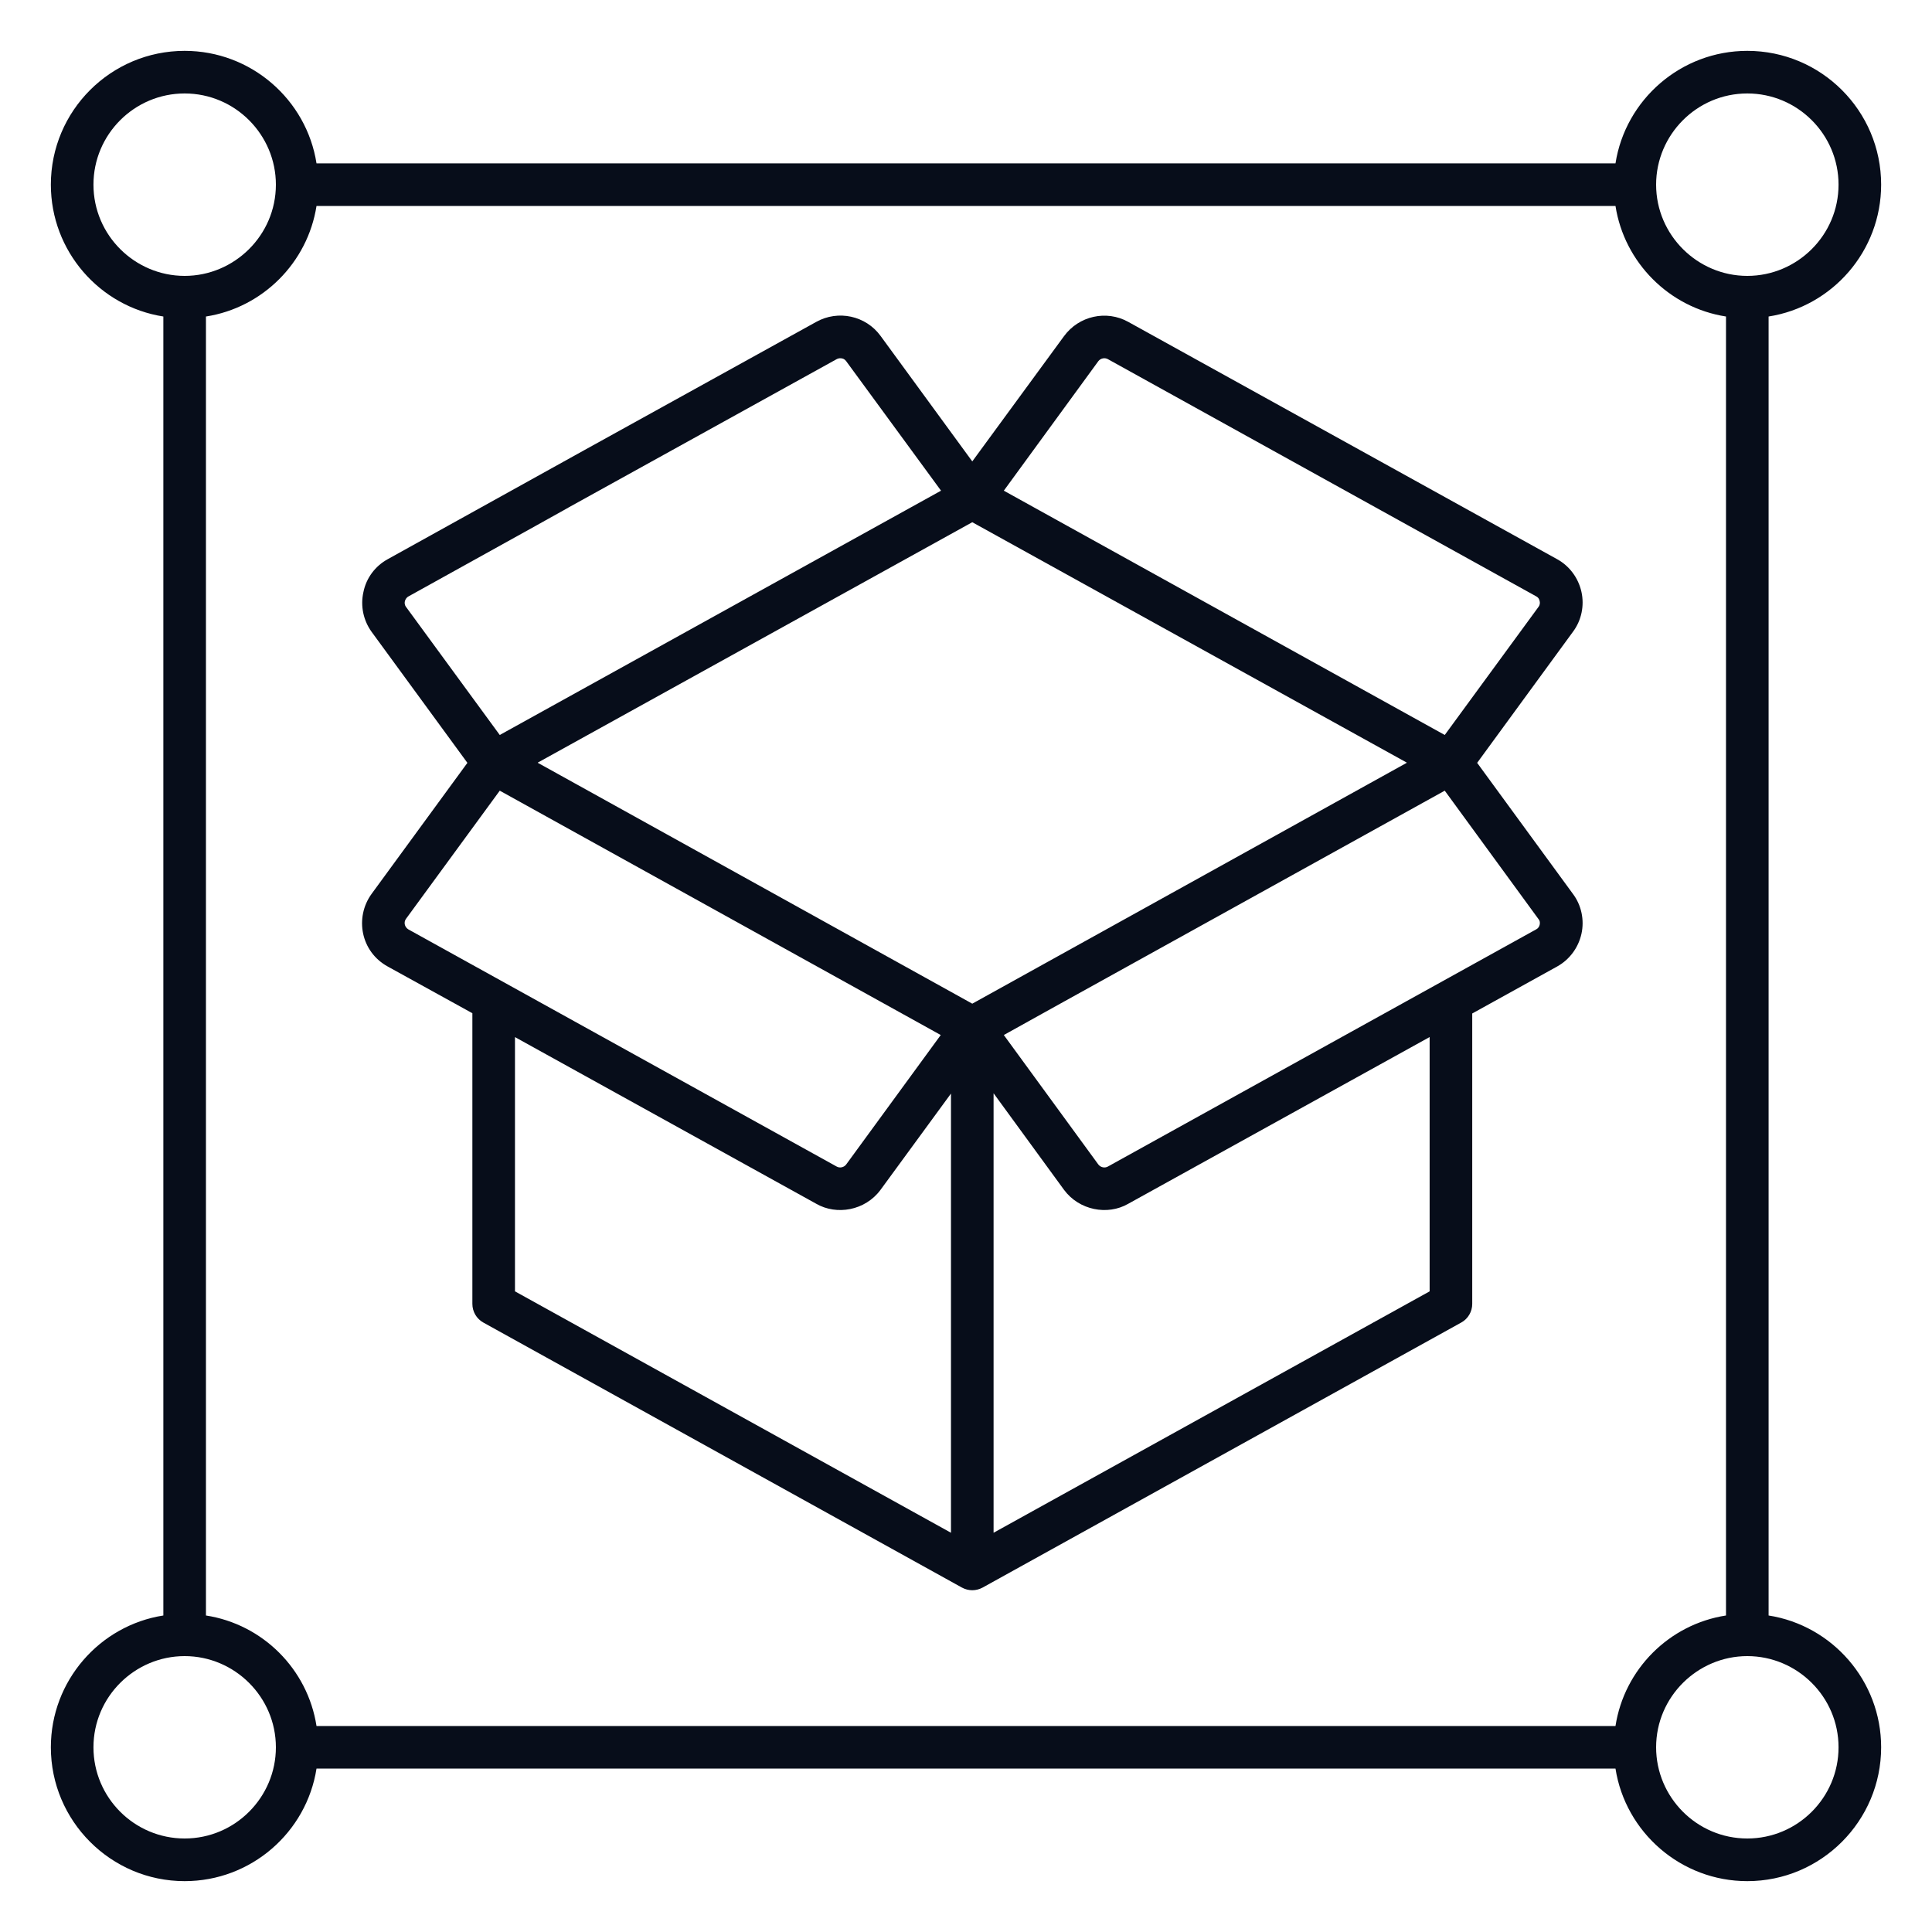
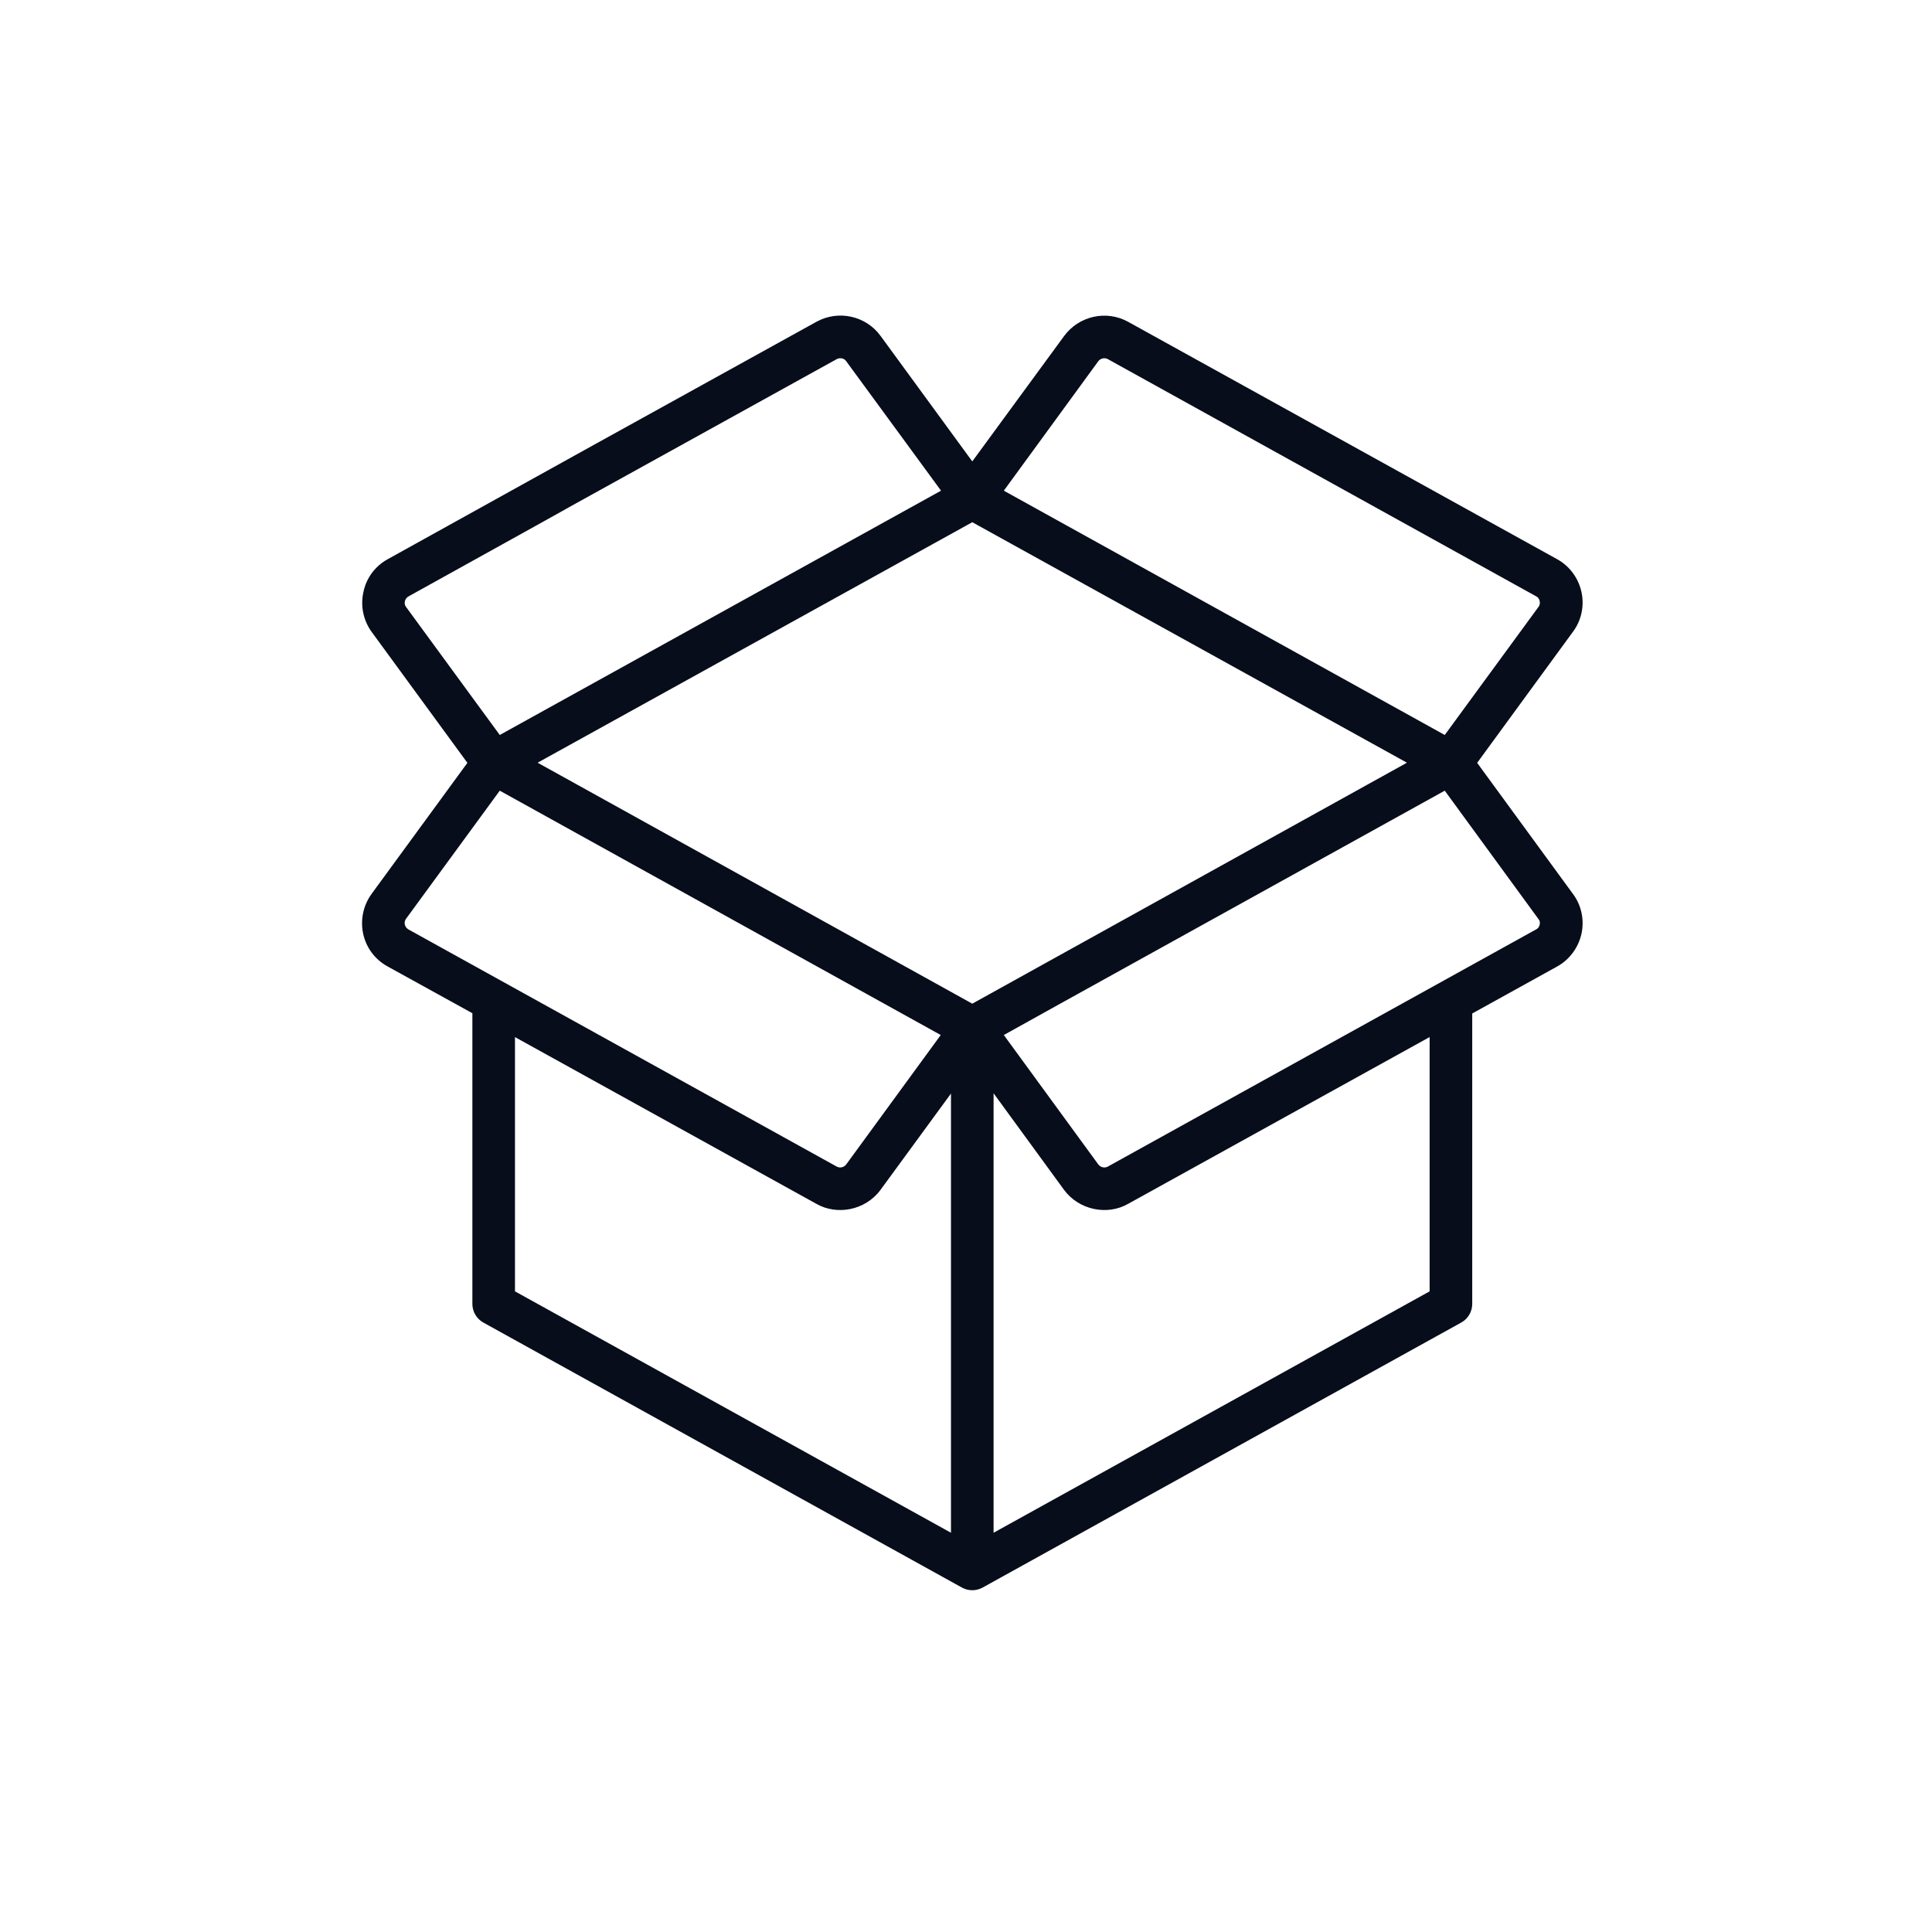
<svg xmlns="http://www.w3.org/2000/svg" width="40" height="40" viewBox="0 0 40 40" fill="none">
-   <path d="M36.617 33.447V6.553C37.935 6.347 38.947 5.2 38.947 3.823C38.947 2.294 37.706 1.053 36.176 1.053C34.8 1.053 33.653 2.064 33.447 3.382H6.553C6.347 2.064 5.2 1.053 3.823 1.053C2.294 1.053 1.053 2.294 1.053 3.823C1.053 5.2 2.064 6.347 3.382 6.553V33.447C2.064 33.653 1.053 34.8 1.053 36.176C1.053 37.7 2.294 38.947 3.823 38.947C5.2 38.947 6.347 37.935 6.553 36.617H33.447C33.653 37.935 34.8 38.947 36.176 38.947C37.706 38.947 38.947 37.7 38.947 36.176C38.947 34.8 37.935 33.653 36.617 33.447ZM33.447 35.735H6.553C6.37 34.559 5.441 33.629 4.264 33.447V6.553C5.441 6.37 6.37 5.435 6.553 4.264H33.447C33.629 5.435 34.559 6.37 35.735 6.553V33.447C34.559 33.629 33.629 34.559 33.447 35.735ZM36.176 1.935C37.217 1.935 38.065 2.782 38.065 3.823C38.065 4.871 37.208 5.712 36.176 5.712C35.145 5.712 34.288 4.868 34.288 3.823C34.288 2.792 35.129 1.935 36.176 1.935ZM1.935 3.823C1.935 2.782 2.782 1.935 3.823 1.935C4.871 1.935 5.712 2.792 5.712 3.823C5.712 4.872 4.851 5.712 3.823 5.712C2.792 5.712 1.935 4.871 1.935 3.823ZM3.823 38.064C2.782 38.064 1.935 37.217 1.935 36.176C1.935 35.128 2.792 34.288 3.823 34.288C4.857 34.288 5.712 35.133 5.712 36.176C5.712 37.208 4.871 38.064 3.823 38.064ZM36.176 38.064C35.128 38.064 34.288 37.207 34.288 36.176C34.288 35.127 35.149 34.288 36.176 34.288C37.208 34.288 38.065 35.129 38.065 36.176C38.065 37.217 37.217 38.064 36.176 38.064Z" fill="#070D1A" />
  <path d="M32.742 12.253C32.677 11.964 32.494 11.717 32.236 11.576L23.359 6.664C22.906 6.412 22.336 6.541 22.03 6.959L20.13 9.553L18.23 6.953C17.924 6.535 17.353 6.412 16.9 6.664C12.755 8.956 11.229 9.798 8.03 11.576C7.771 11.717 7.583 11.964 7.524 12.259C7.459 12.547 7.524 12.847 7.694 13.082L9.677 15.794L7.694 18.506C7.338 18.997 7.469 19.706 8.03 20.012L9.777 20.976L9.78 20.978V26.996C9.78 27.156 9.867 27.305 10.007 27.382L19.916 32.869C19.983 32.905 20.056 32.924 20.13 32.924C20.203 32.924 20.277 32.905 20.344 32.869L30.253 27.382C30.394 27.305 30.481 27.156 30.481 26.996V20.983L30.483 20.982L32.236 20.012C32.494 19.87 32.677 19.623 32.742 19.335C32.806 19.047 32.742 18.741 32.565 18.506L30.583 15.794L32.565 13.082C32.742 12.847 32.806 12.541 32.742 12.253ZM29.124 15.794C29.028 15.847 20.069 20.814 20.13 20.78C4.461 12.093 14.812 17.832 11.136 15.794V15.788L20.13 10.812L29.124 15.788V15.794ZM8.406 12.565C8.371 12.517 8.377 12.47 8.383 12.447C8.389 12.423 8.406 12.376 8.459 12.347C17.254 7.473 4.225 14.681 17.324 7.435C17.347 7.423 17.371 7.417 17.4 7.417C17.447 7.417 17.488 7.435 17.518 7.476L19.483 10.159L10.347 15.217L8.406 12.565ZM8.453 19.241C8.372 19.19 8.356 19.09 8.406 19.023L10.347 16.37C16.718 19.9 19.54 21.464 19.477 21.429L17.518 24.111C17.471 24.17 17.389 24.188 17.324 24.153L8.453 19.241ZM10.662 21.472L16.9 24.923C17.32 25.165 17.91 25.067 18.23 24.635L19.689 22.641L19.689 31.734L10.662 26.736V21.472ZM20.571 31.734V22.635L22.03 24.635C22.341 25.056 22.929 25.171 23.359 24.923L29.599 21.471V26.736L20.571 31.734ZM31.853 19.029C31.889 19.07 31.883 19.123 31.877 19.147C31.871 19.17 31.859 19.212 31.806 19.241L22.936 24.153C22.871 24.188 22.788 24.17 22.741 24.111L20.783 21.429C23.243 20.063 18.536 22.672 29.912 16.37L31.853 19.029ZM31.853 12.565L29.912 15.217L20.783 10.159L22.741 7.476C22.788 7.417 22.871 7.4 22.936 7.435L31.806 12.347C31.859 12.376 31.871 12.417 31.877 12.447C31.883 12.47 31.889 12.517 31.853 12.565Z" fill="#070D1A" />
</svg>